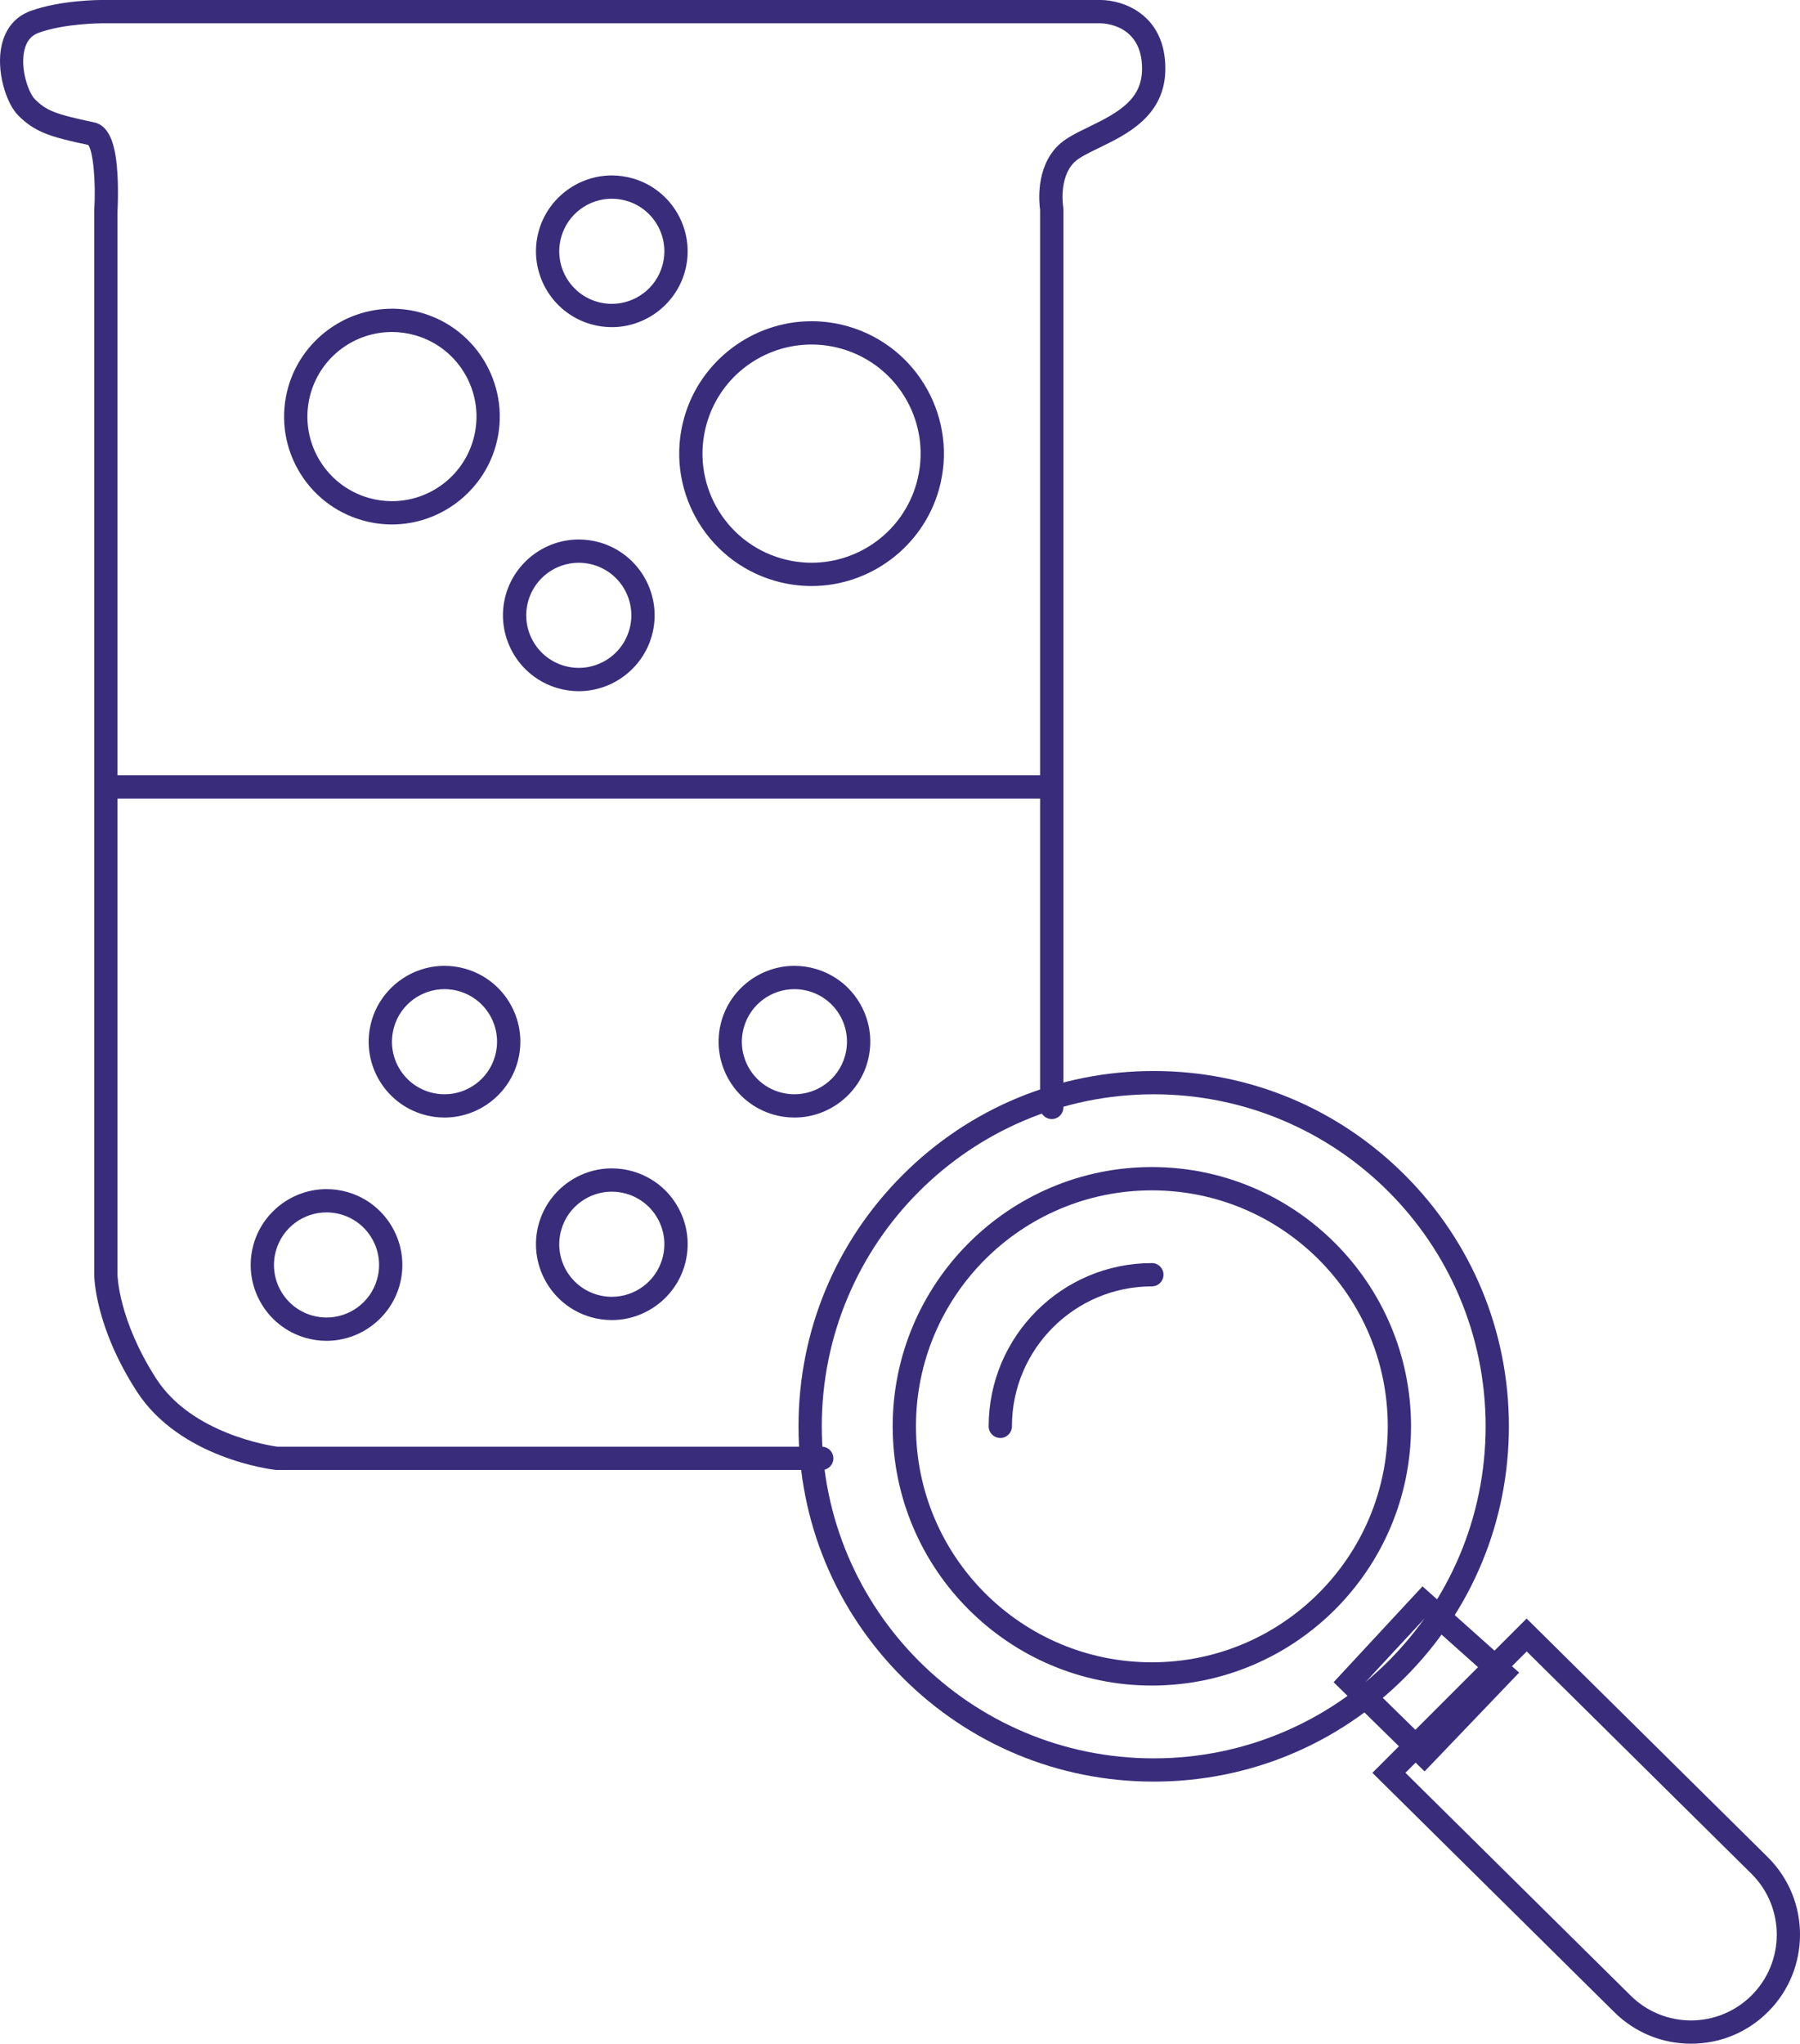
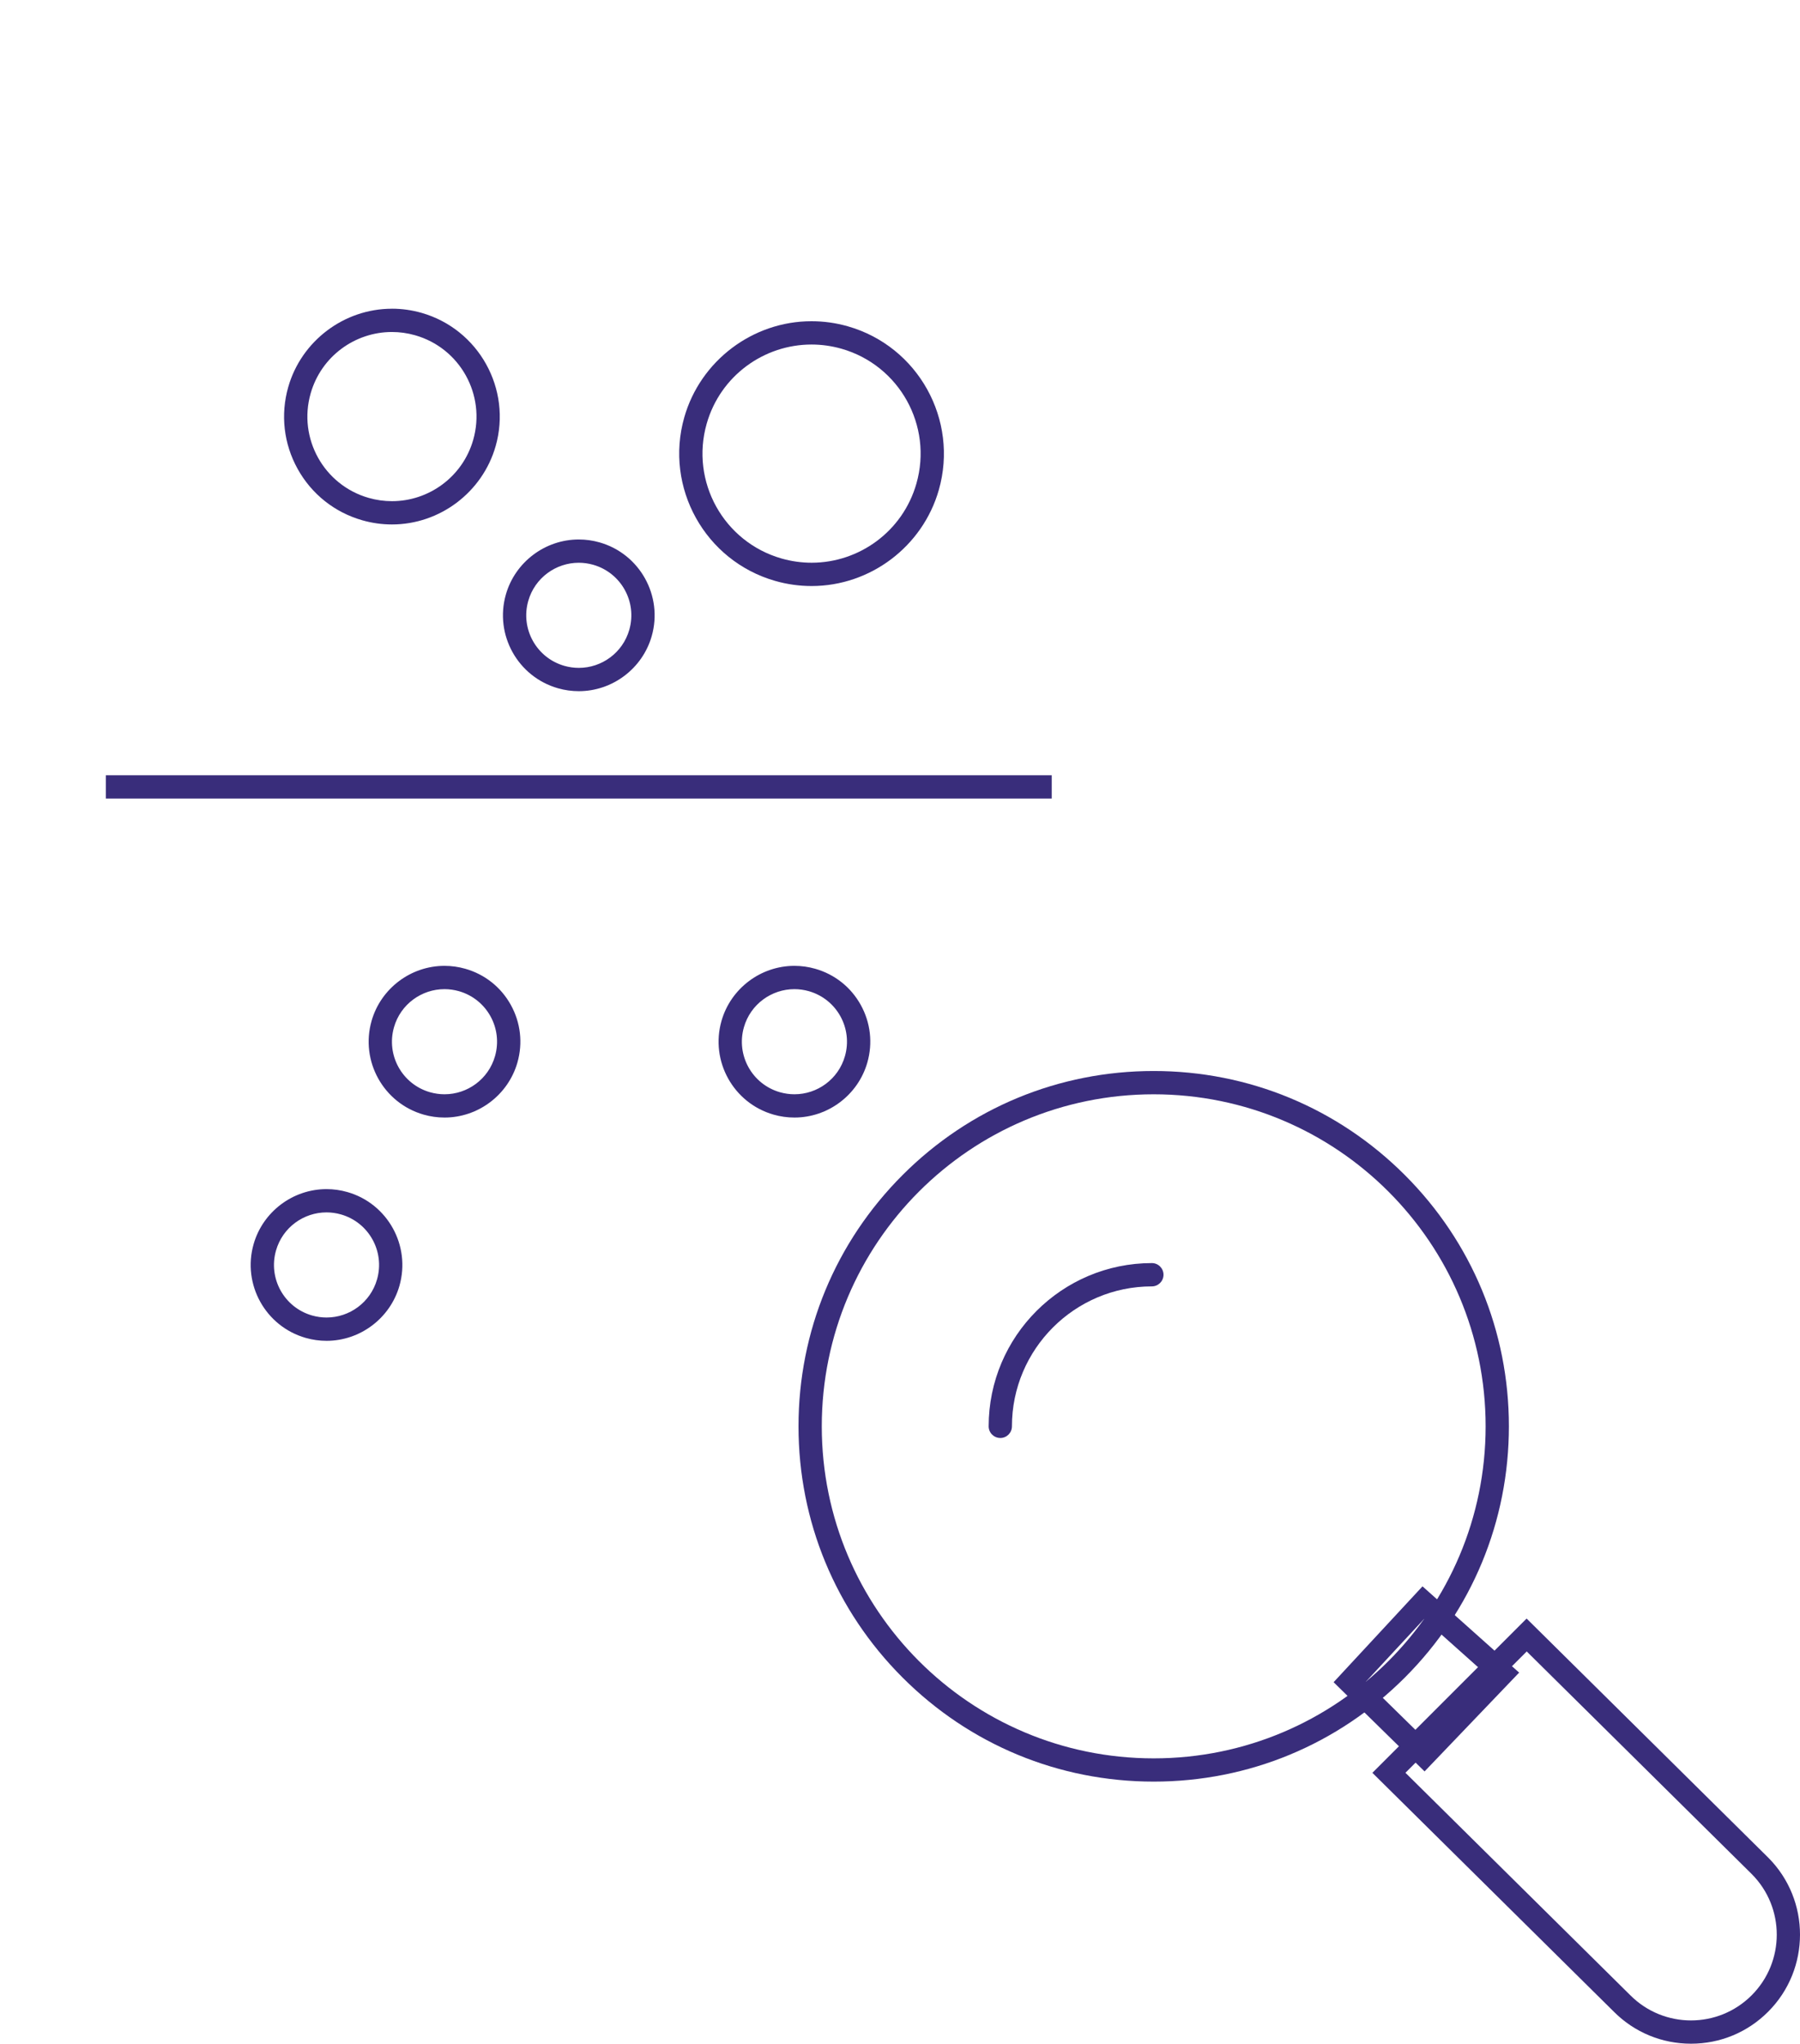
<svg xmlns="http://www.w3.org/2000/svg" id="Layer_1" viewBox="0 0 683.07 775.31">
  <defs>
    <style>      .st0 {        fill: #392d7b;      }    </style>
  </defs>
  <path class="st0" d="M437.81,415.14c69.56,0,125.96,56.39,125.96,125.96s-56.39,125.96-125.96,125.96-125.96-56.39-125.96-125.96,56.39-125.96,125.96-125.96M437.81,406.3c-36.01,0-69.86,14.02-95.31,39.48-25.46,25.46-39.48,59.31-39.48,95.31s14.02,69.86,39.48,95.31c25.46,25.46,59.31,39.48,95.31,39.48s69.86-14.02,95.31-39.48c25.46-25.46,39.48-59.31,39.48-95.31s-14.02-69.86-39.48-95.31c-25.46-25.46-59.31-39.48-95.31-39.48h0Z" />
-   <path class="st0" d="M437.11,451.58c49.44,0,89.52,40.08,89.52,89.52s-40.08,89.52-89.52,89.52-89.52-40.08-89.52-89.52,40.08-89.52,89.52-89.52M437.11,442.74c-54.23,0-98.35,44.12-98.35,98.35s44.12,98.35,98.35,98.35,98.35-44.12,98.35-98.35-44.12-98.35-98.35-98.35h0Z" />
  <path class="st0" d="M379.6,545.52c-2.44,0-4.42-1.98-4.42-4.42,0-34.15,27.78-61.93,61.93-61.93,2.44,0,4.42,1.98,4.42,4.42s-1.98,4.42-4.42,4.42c-29.28,0-53.1,23.82-53.1,53.1,0,2.44-1.98,4.42-4.42,4.42Z" />
  <path class="st0" d="M579.36,626.5l85.36,84.42c12.71,12.71,12.71,33.32,0,46.03h0c-6.35,6.35-14.68,9.53-23.01,9.53s-16.66-3.18-23.01-9.53l-85.36-84.42,46.03-46.03M579.32,614.03l-6.21,6.21-46.03,46.03-6.28,6.28,6.32,6.25,85.36,84.42c7.78,7.78,18.17,12.09,29.23,12.09s21.45-4.3,29.26-12.12c16.13-16.13,16.14-42.39,0-58.52l-85.39-84.46-6.25-6.18h0Z" />
  <path class="st0" d="M540.4,614.18l23.37,20.86-23.37,24.41-21.99-21.56,21.99-23.7M539.81,601.81l-5.9,6.36-21.99,23.7-5.84,6.3,6.14,6.02,21.99,21.56,6.39,6.26,6.19-6.46,23.37-24.41,6.33-6.61-6.83-6.09-23.37-20.86-6.47-5.77h0Z" />
-   <path class="st0" d="M311.85,557.66H105.02c-.17,0-.33,0-.5-.03-1.47-.17-36.23-4.39-52.62-29.78-15.96-24.74-16.14-43.48-16.14-44.27V80.07c0-.09,0-.18,0-.27.67-10.91-.42-22.5-2.3-24.82-14.13-2.98-20.13-4.76-26.51-11.15C2.21,39.09-1.51,26.71.61,17.24c1.45-6.49,5.27-11.02,11.05-13.11C23.07,0,38.02-.01,38.65,0h378.99c8.5,0,24.59,5.44,24.59,26.03,0,17.89-14.55,24.93-25.17,30.07-3.92,1.9-7.62,3.69-9.41,5.48-5.96,5.96-4.19,16.85-4.17,16.96.04.24.06.51.06.75v340.82c0,2.44-1.98,4.42-4.42,4.42s-4.42-1.98-4.42-4.42V79.63c-.37-2.59-1.79-15.82,6.7-24.31,2.85-2.85,7.2-4.95,11.81-7.18,11.82-5.72,20.18-10.65,20.18-22.11,0-16.54-14.16-17.18-15.78-17.19H38.63c-.15.02-14.05,0-23.97,3.6-2.88,1.04-4.65,3.24-5.43,6.72-1.61,7.22,1.7,16.15,3.96,18.42,4.42,4.42,7.78,5.74,22.49,8.83,6.86,1.44,8.34,11.06,8.87,19.27.44,6.86.1,13.44.04,14.52v403.39c0,.15.3,17.1,14.73,39.47,13.47,20.88,43.1,25.38,45.97,25.77h206.55c2.44,0,4.42,1.98,4.42,4.42s-1.98,4.42-4.42,4.42Z" />
  <rect class="st0" x="40.18" y="294.1" width="358.93" height="8.84" />
-   <path class="st0" d="M232.16,75.39c1.81,0,3.66.25,5.49.77,10.59,3.03,16.72,14.06,13.69,24.65-2.5,8.76-10.49,14.46-19.16,14.46-1.81,0-3.66-.25-5.49-.77-10.59-3.03-16.72-14.06-13.69-24.65,2.5-8.76,10.49-14.46,19.16-14.46M232.16,66.56h0c-12.77,0-24.15,8.58-27.66,20.87-4.36,15.26,4.5,31.21,19.76,35.57,2.58.74,5.25,1.11,7.92,1.11,12.77,0,24.15-8.58,27.66-20.87,4.36-15.26-4.5-31.21-19.76-35.57-2.58-.74-5.25-1.11-7.92-1.11h0Z" />
  <path class="st0" d="M219.63,213.49c1.81,0,3.66.25,5.49.77,10.59,3.03,16.72,14.06,13.69,24.65-2.5,8.76-10.49,14.46-19.16,14.46-1.81,0-3.66-.25-5.49-.77-10.59-3.03-16.72-14.06-13.69-24.65,2.5-8.76,10.49-14.46,19.16-14.46M219.63,204.66h0c-12.77,0-24.15,8.58-27.66,20.87-4.36,15.26,4.5,31.21,19.76,35.57,2.58.74,5.25,1.11,7.92,1.11,12.77,0,24.15-8.58,27.66-20.87,4.36-15.26-4.5-31.21-19.76-35.57-2.58-.74-5.25-1.11-7.92-1.11h0Z" />
  <path class="st0" d="M168.67,375.25c1.81,0,3.66.25,5.49.77,10.59,3.03,16.72,14.06,13.69,24.65-2.5,8.76-10.49,14.46-19.16,14.46-1.81,0-3.66-.25-5.49-.77-10.59-3.03-16.72-14.06-13.69-24.65,2.5-8.76,10.49-14.46,19.16-14.46M168.67,366.41h0c-12.77,0-24.15,8.58-27.66,20.87-4.36,15.26,4.5,31.21,19.76,35.57,2.58.74,5.25,1.11,7.92,1.11,12.77,0,24.15-8.58,27.66-20.87,2.11-7.39,1.22-15.16-2.51-21.88-3.73-6.72-9.86-11.58-17.25-13.69-2.58-.74-5.25-1.11-7.92-1.11h0Z" />
  <path class="st0" d="M123.9,459.94c1.81,0,3.66.25,5.49.77,10.59,3.03,16.72,14.06,13.69,24.65-2.5,8.76-10.49,14.46-19.16,14.46-1.81,0-3.66-.25-5.49-.77-10.59-3.03-16.72-14.06-13.69-24.65,2.5-8.76,10.49-14.46,19.16-14.46M123.9,451.11h0c-12.77,0-24.15,8.58-27.66,20.87-4.36,15.26,4.5,31.21,19.76,35.57,2.58.74,5.25,1.11,7.92,1.11,12.77,0,24.15-8.58,27.66-20.87,4.36-15.26-4.5-31.21-19.76-35.57-2.58-.74-5.25-1.11-7.92-1.11h0Z" />
-   <path class="st0" d="M301.46,375.25c1.81,0,3.66.25,5.49.77,10.59,3.03,16.72,14.06,13.69,24.65-2.5,8.76-10.49,14.46-19.16,14.46-1.81,0-3.66-.25-5.49-.77-10.59-3.03-16.72-14.06-13.69-24.65,2.5-8.76,10.49-14.46,19.16-14.46M301.46,366.41h0c-12.77,0-24.15,8.58-27.66,20.87-4.36,15.26,4.5,31.21,19.76,35.57,2.58.74,5.25,1.11,7.92,1.11,12.77,0,24.15-8.58,27.66-20.87,2.11-7.39,1.22-15.16-2.51-21.88-3.73-6.72-9.86-11.58-17.25-13.69-2.58-.74-5.25-1.11-7.92-1.11h0Z" />
-   <path class="st0" d="M232.16,452.08c1.81,0,3.66.25,5.49.77,10.59,3.03,16.72,14.06,13.69,24.65-2.5,8.76-10.49,14.46-19.16,14.46-1.81,0-3.66-.25-5.49-.77-10.59-3.03-16.72-14.06-13.69-24.65,2.5-8.76,10.49-14.46,19.16-14.46M232.16,443.24h0c-12.77,0-24.15,8.58-27.66,20.87-4.36,15.26,4.5,31.21,19.76,35.57,2.58.74,5.25,1.11,7.92,1.11,12.77,0,24.15-8.58,27.66-20.87,2.11-7.39,1.22-15.16-2.51-21.88-3.73-6.72-9.86-11.58-17.25-13.69-2.58-.74-5.25-1.11-7.92-1.11h0Z" />
+   <path class="st0" d="M301.46,375.25c1.81,0,3.66.25,5.49.77,10.59,3.03,16.72,14.06,13.69,24.65-2.5,8.76-10.49,14.46-19.16,14.46-1.81,0-3.66-.25-5.49-.77-10.59-3.03-16.72-14.06-13.69-24.65,2.5-8.76,10.49-14.46,19.16-14.46M301.46,366.41h0c-12.77,0-24.15,8.58-27.66,20.87-4.36,15.26,4.5,31.21,19.76,35.57,2.58.74,5.25,1.11,7.92,1.11,12.77,0,24.15-8.58,27.66-20.87,2.11-7.39,1.22-15.16-2.51-21.88-3.73-6.72-9.86-11.58-17.25-13.69-2.58-.74-5.25-1.11-7.92-1.11h0" />
  <path class="st0" d="M148.72,125.95c2.92,0,5.89.4,8.83,1.24,17.04,4.87,26.9,22.63,22.03,39.66-4.03,14.09-16.87,23.28-30.83,23.28-2.92,0-5.89-.4-8.83-1.24-17.04-4.87-26.9-22.63-22.03-39.66,4.03-14.09,16.87-23.28,30.83-23.28M148.72,117.12h0c-18.16,0-34.33,12.21-39.33,29.68-3,10.51-1.73,21.56,3.57,31.11,5.31,9.55,14.02,16.47,24.53,19.47,3.68,1.05,7.46,1.58,11.26,1.58,18.16,0,34.33-12.21,39.33-29.68,6.2-21.69-6.41-44.39-28.1-50.59-3.68-1.05-7.46-1.58-11.26-1.58h0Z" />
  <path class="st0" d="M307.95,130.7c3.76,0,7.59.52,11.39,1.6,21.98,6.28,34.7,29.19,28.42,51.16-5.19,18.18-21.76,30.02-39.77,30.02-3.76,0-7.59-.52-11.39-1.6-21.98-6.28-34.7-29.19-28.42-51.16,5.19-18.18,21.76-30.02,39.77-30.02M307.95,121.86h0c-22.29,0-42.14,14.98-48.27,36.43-7.61,26.63,7.86,54.48,34.49,62.09,4.51,1.29,9.16,1.94,13.82,1.94,22.29,0,42.14-14.98,48.27-36.43,7.61-26.63-7.86-54.48-34.49-62.09-4.51-1.29-9.16-1.94-13.82-1.94h0Z" />
</svg>